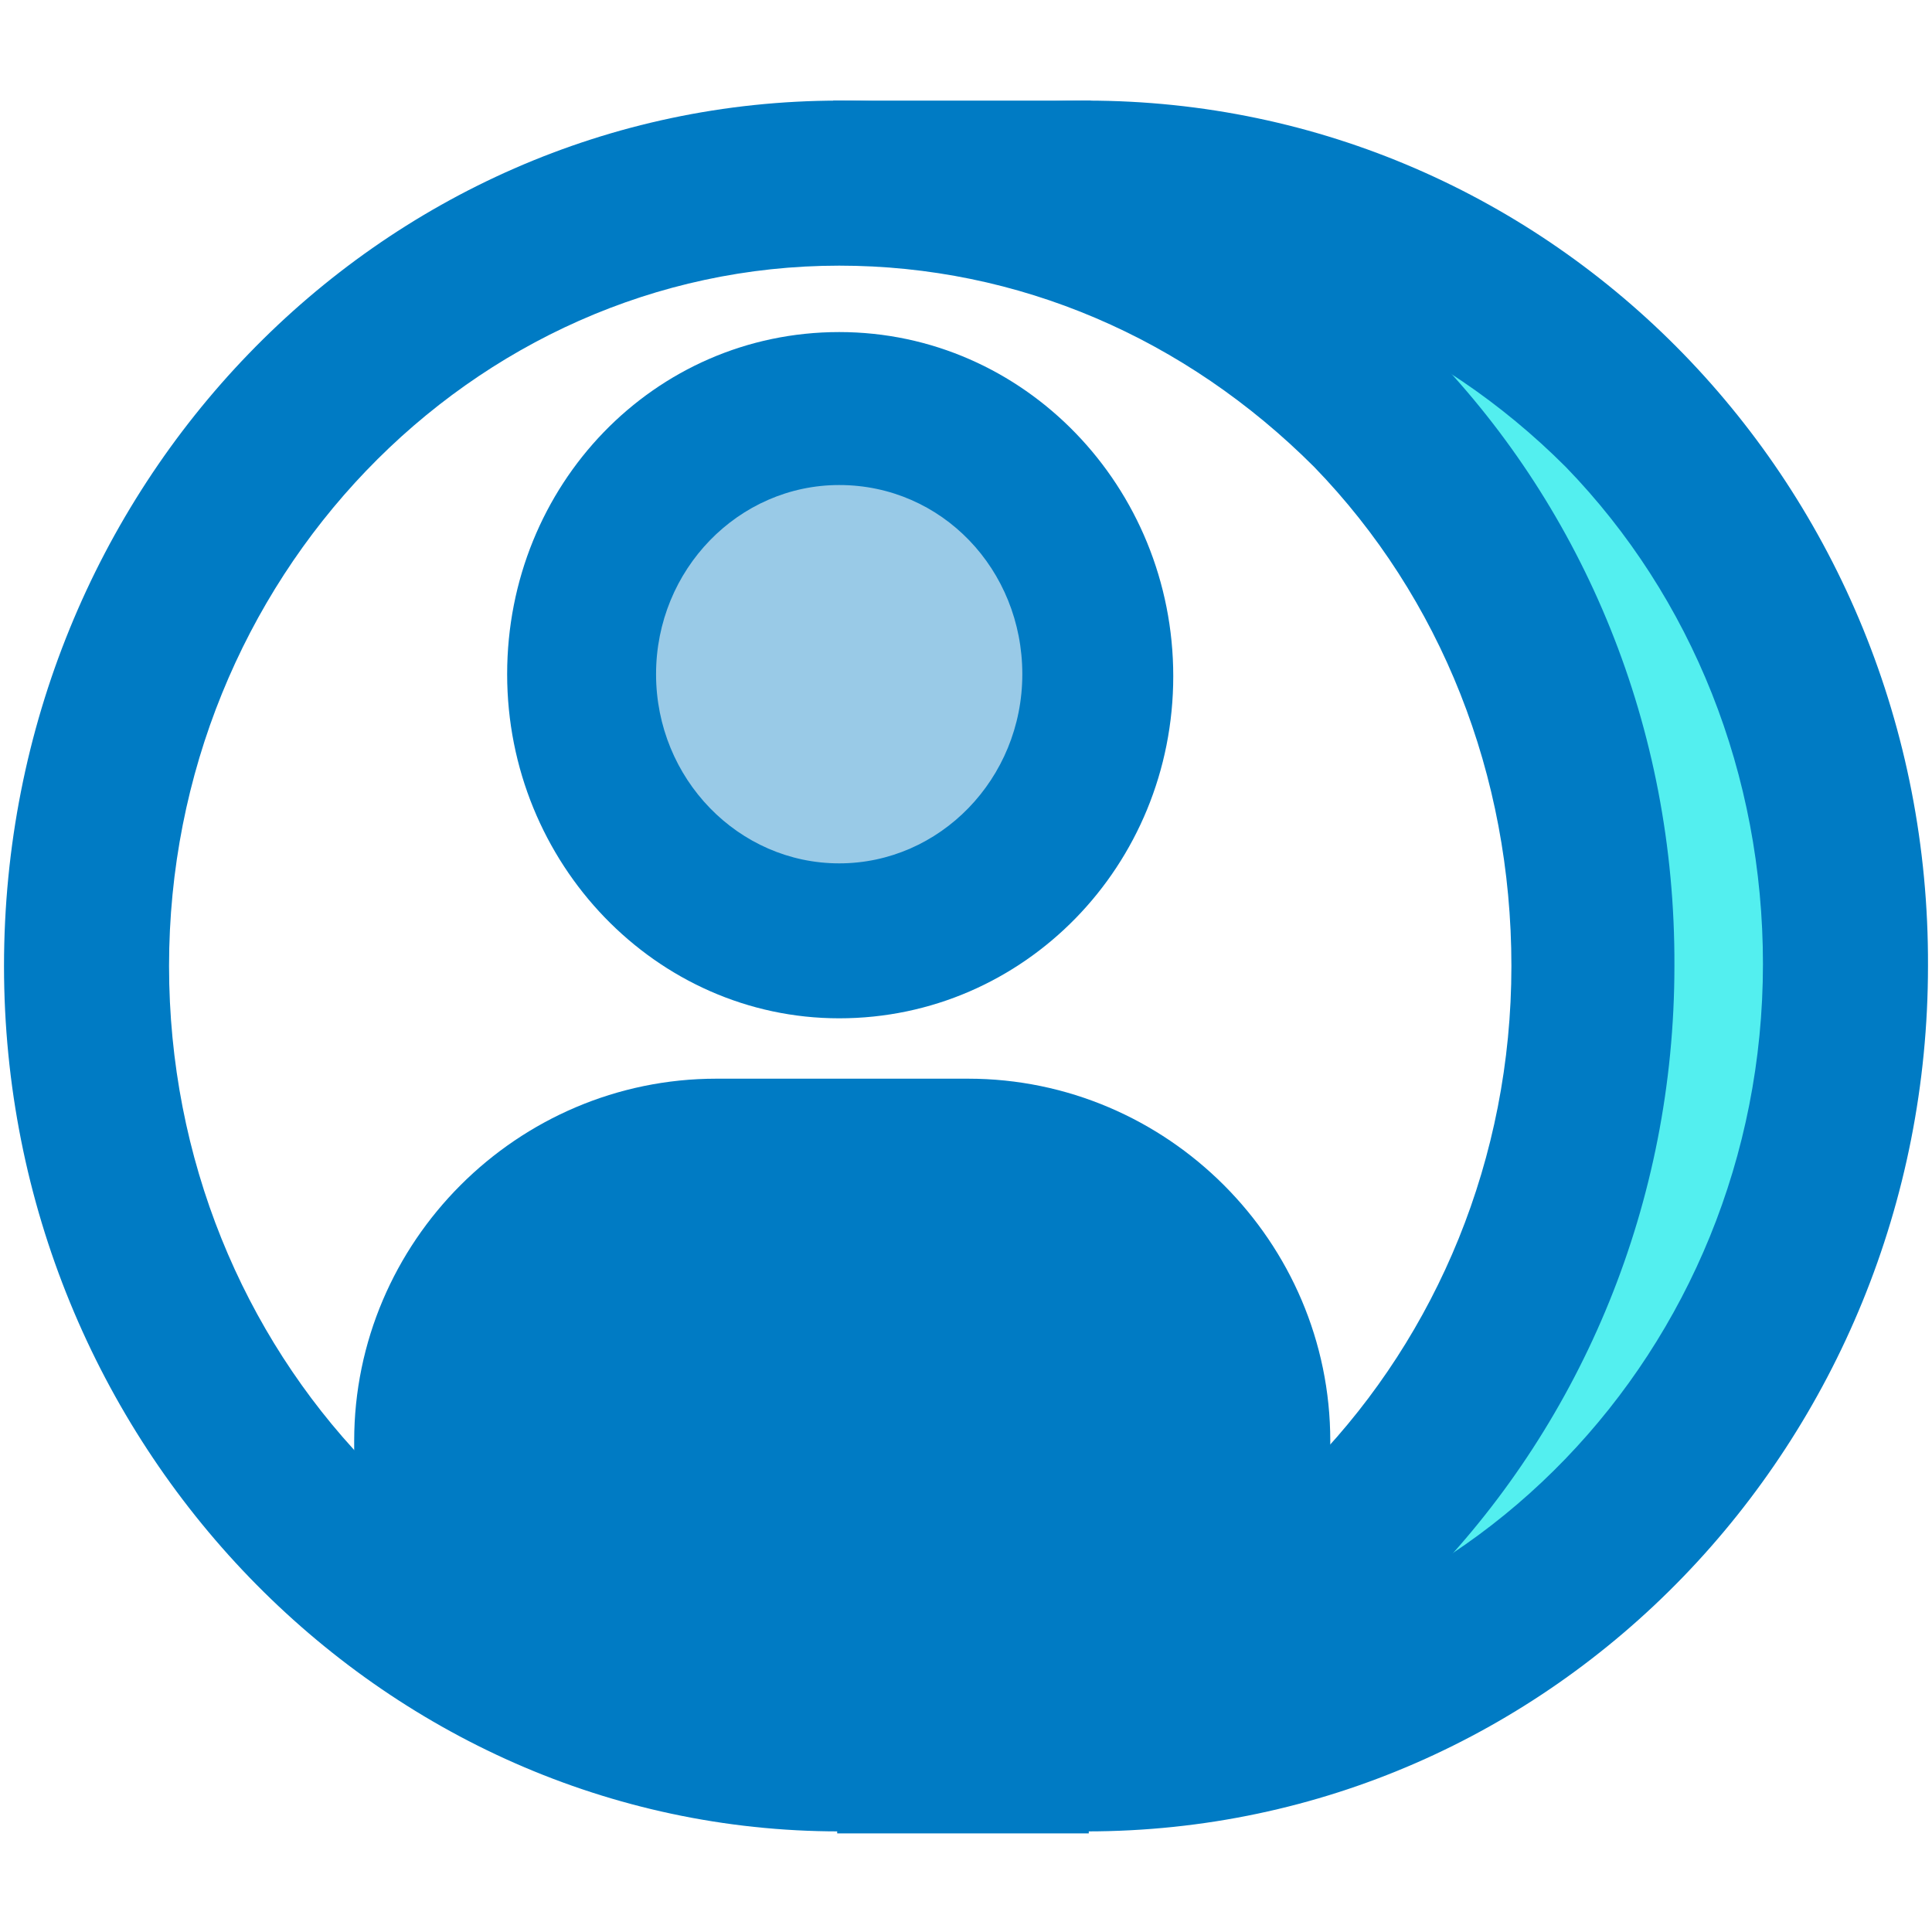
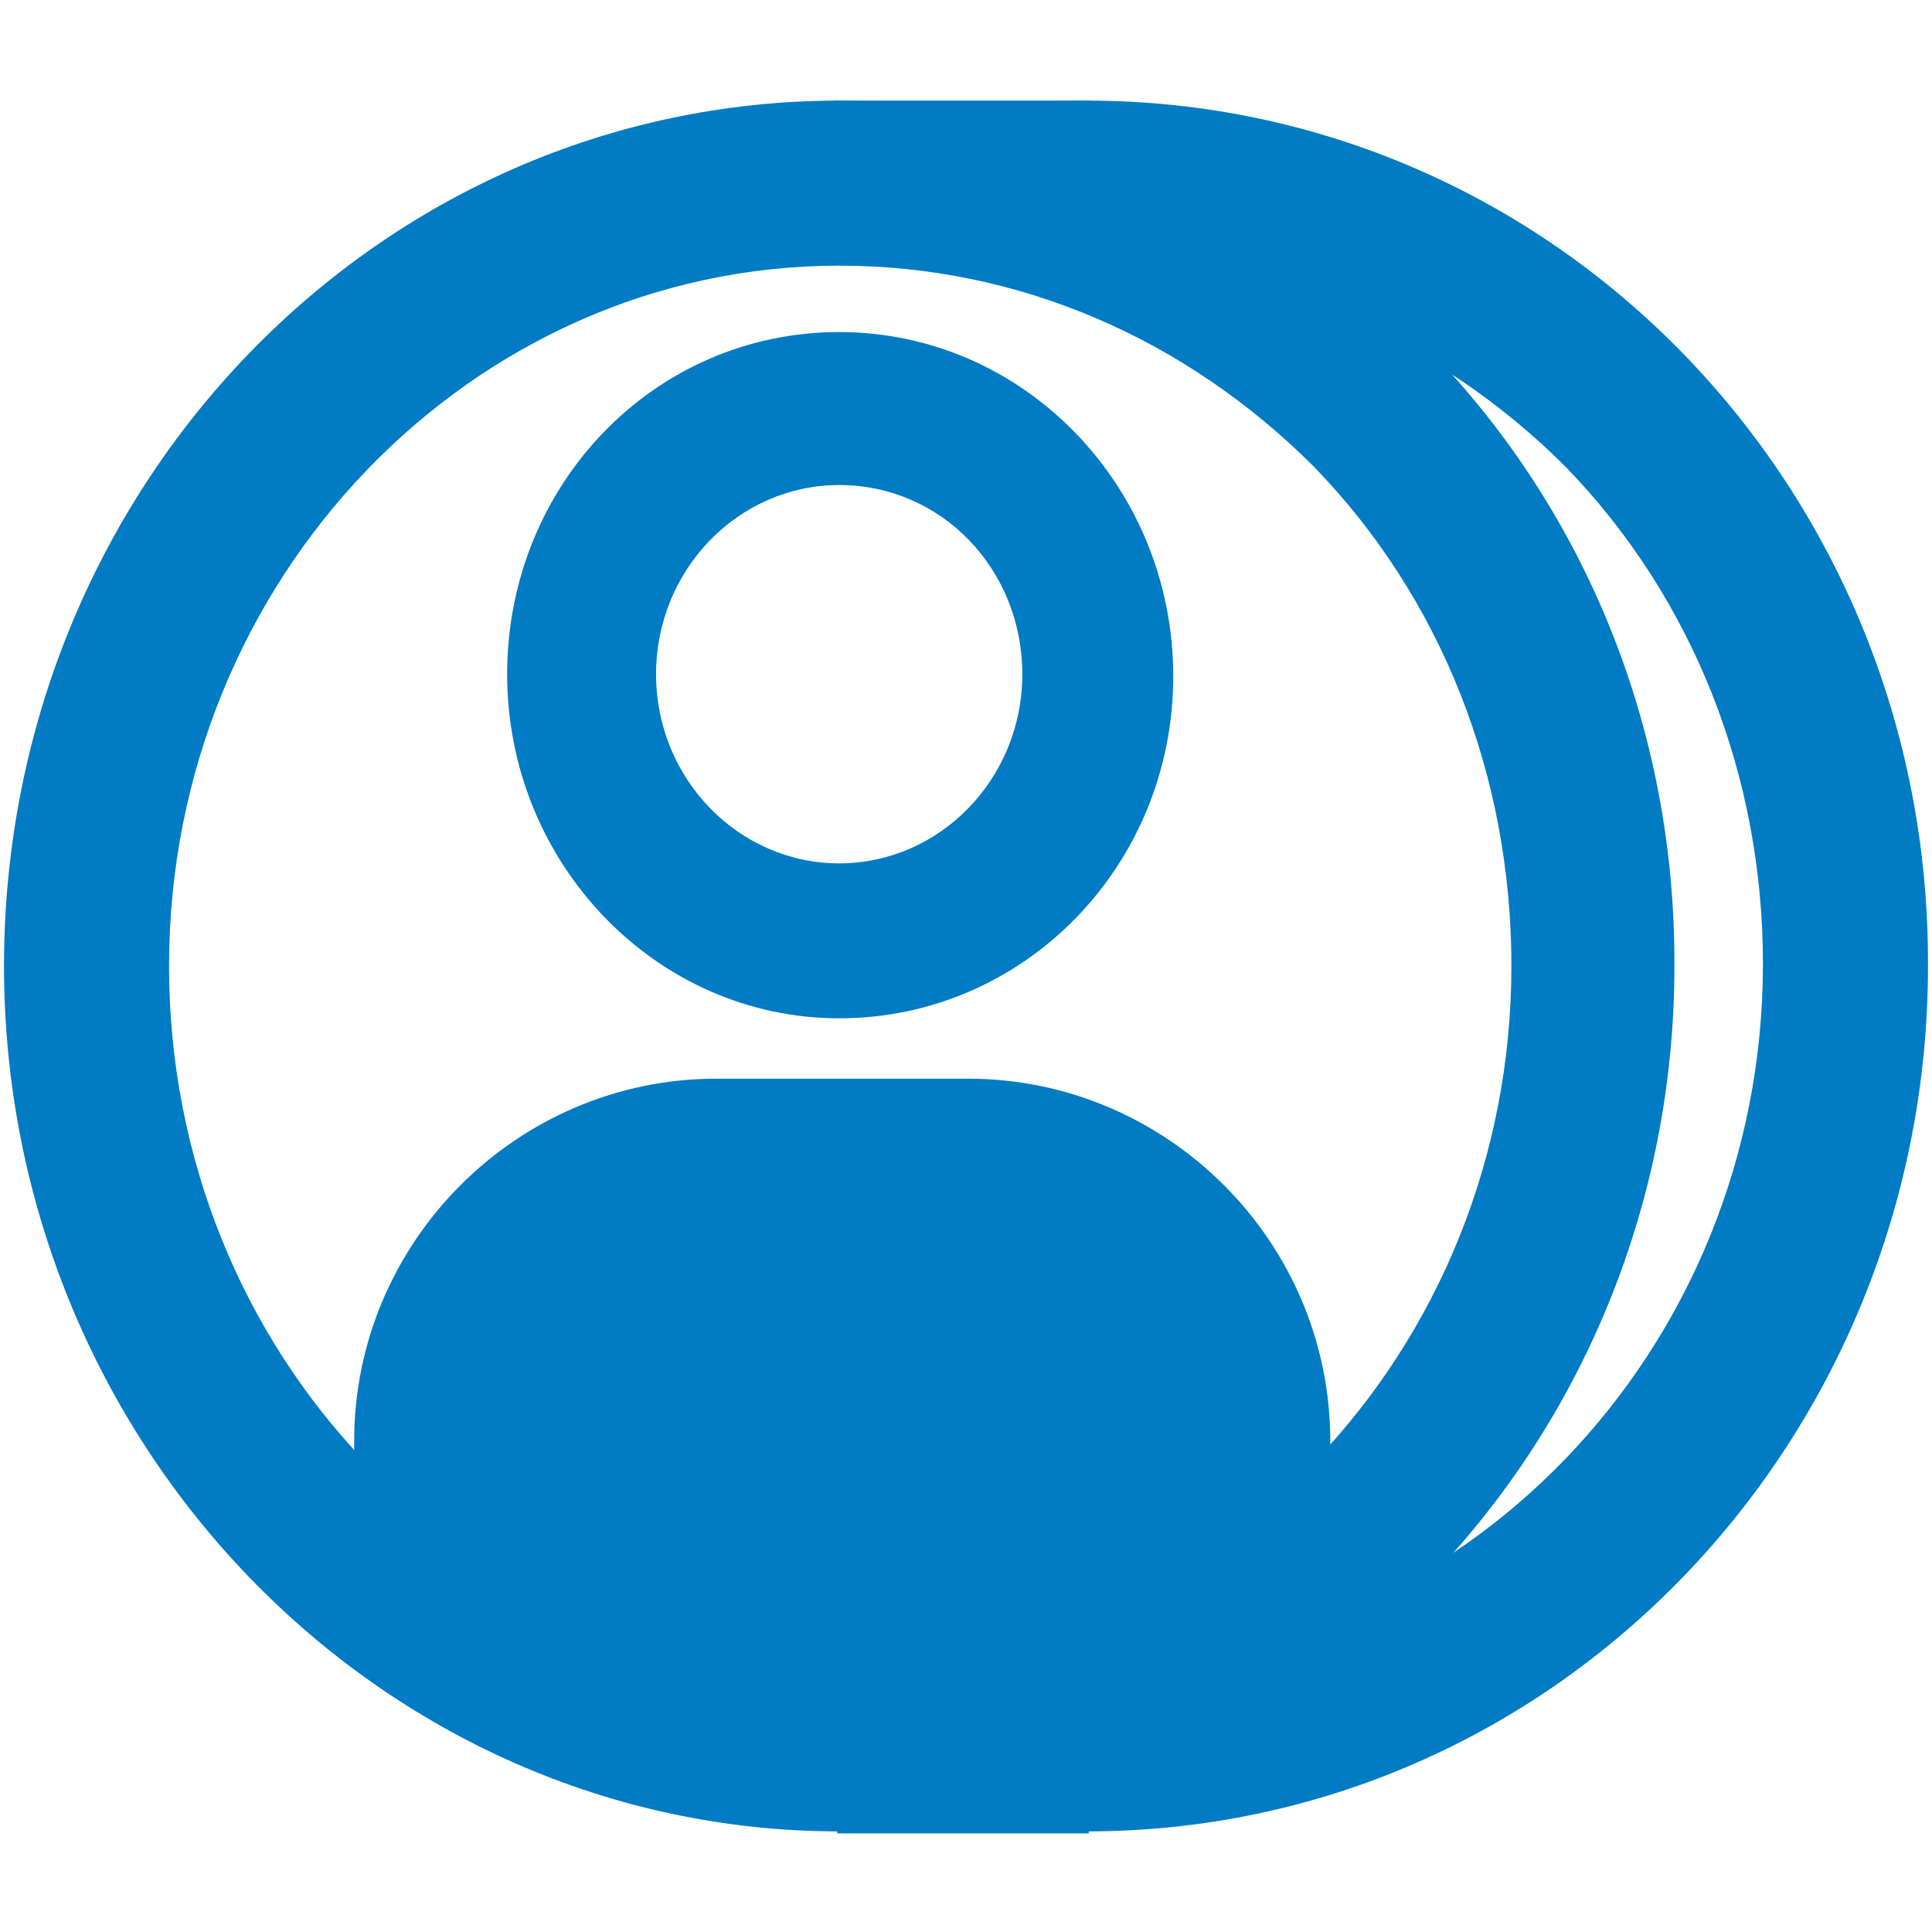
<svg xmlns="http://www.w3.org/2000/svg" width="40" height="40" viewBox="0 0 40 40" fill="none">
-   <path d="M17.375 19.75C14.25 19.75 11.708 17.125 11.708 13.917C11.708 10.708 14.25 8.083 17.375 8.083C20.5 8.083 23.042 10.75 23.042 13.958C23.042 17.167 20.542 19.75 17.375 19.75Z" fill="#99CAE7" />
  <path d="M17.375 21.083C21.208 21.083 24.291 17.917 24.291 14C24.291 10.083 21.208 6.875 17.375 6.875C13.541 6.875 10.5 10.042 10.5 13.958C10.5 17.875 13.583 21.083 17.375 21.083ZM17.375 10.042C19.5 10.042 21.166 11.792 21.166 13.958C21.166 16.125 19.458 17.875 17.375 17.875C15.291 17.875 13.583 16.125 13.583 13.958C13.583 11.792 15.291 10.042 17.375 10.042Z" fill="#007BC4" />
  <path d="M8.458 32.458C9.25 33.333 10.083 34.042 10.917 34.583C11.042 34.625 11.125 34.625 11.25 34.667C15.333 36.083 19.333 36.083 23.583 36.083C24.875 35.458 26.208 34.917 27.542 34.417V29.833C27.542 25.708 24.167 22.333 20.042 22.333H14.833C10.708 22.333 7.333 25.708 7.333 29.833V31.5C7.75 31.75 8.125 32.042 8.458 32.458Z" fill="#007BC4" />
  <path d="M22.583 5.667V2.083H17.25V4.333C19.208 4.417 21 4.875 22.583 5.667Z" fill="#007BC4" />
  <path d="M17.333 37.125V37.958H22.542V35.708C20.917 36.458 19.167 37 17.333 37.125Z" fill="#007BC4" />
-   <path d="M22.5 3.792C20.833 3.792 19.25 4.042 17.75 4.542C17.791 4.542 17.875 4.542 17.916 4.542C23.208 4.542 27.541 7.708 29.583 12.208C31.25 14.417 32.25 17.125 32.375 20.083C32.541 23.417 31.125 26.5 28.875 28.875C27.458 32.208 24.5 34.917 21.041 36.167C21.5 36.208 22 36.25 22.5 36.25C31.166 36.25 38.208 29 38.208 20.042C38.208 11.083 31.166 3.792 22.5 3.792Z" fill="#53EFEF" />
  <path d="M22.5 2.083C20.25 2.083 18.083 2.542 16.083 3.333C18.208 3.583 20.167 4.333 21.792 5.5C22.042 5.5 22.25 5.5 22.5 5.5C26.25 5.5 29.75 7 32.417 9.667C35.042 12.375 36.5 16.042 36.5 19.958C36.5 27.958 30.25 34.458 22.5 34.458C22.417 34.458 22.375 34.458 22.292 34.458C20.5 35.667 18.375 36.458 16.25 36.667C18.208 37.5 20.292 37.917 22.5 37.917C32.208 37.917 39.917 29.833 39.917 20C39.958 10.083 32.167 2.083 22.5 2.083Z" fill="#007BC4" />
  <path d="M17.375 5.5C21.083 5.5 24.542 7 27.208 9.667C29.833 12.375 31.292 16.042 31.292 20C31.292 28 25.083 34.5 17.375 34.5C9.667 34.5 3.5 28 3.5 20C3.5 12 9.75 5.5 17.375 5.5ZM17.375 2.083C7.833 2.083 0.083 10.083 0.083 20C0.083 29.875 7.875 37.917 17.375 37.917C27 37.917 34.667 29.833 34.667 20C34.708 10.083 27.042 2.083 17.375 2.083Z" fill="#007BC4" />
</svg>